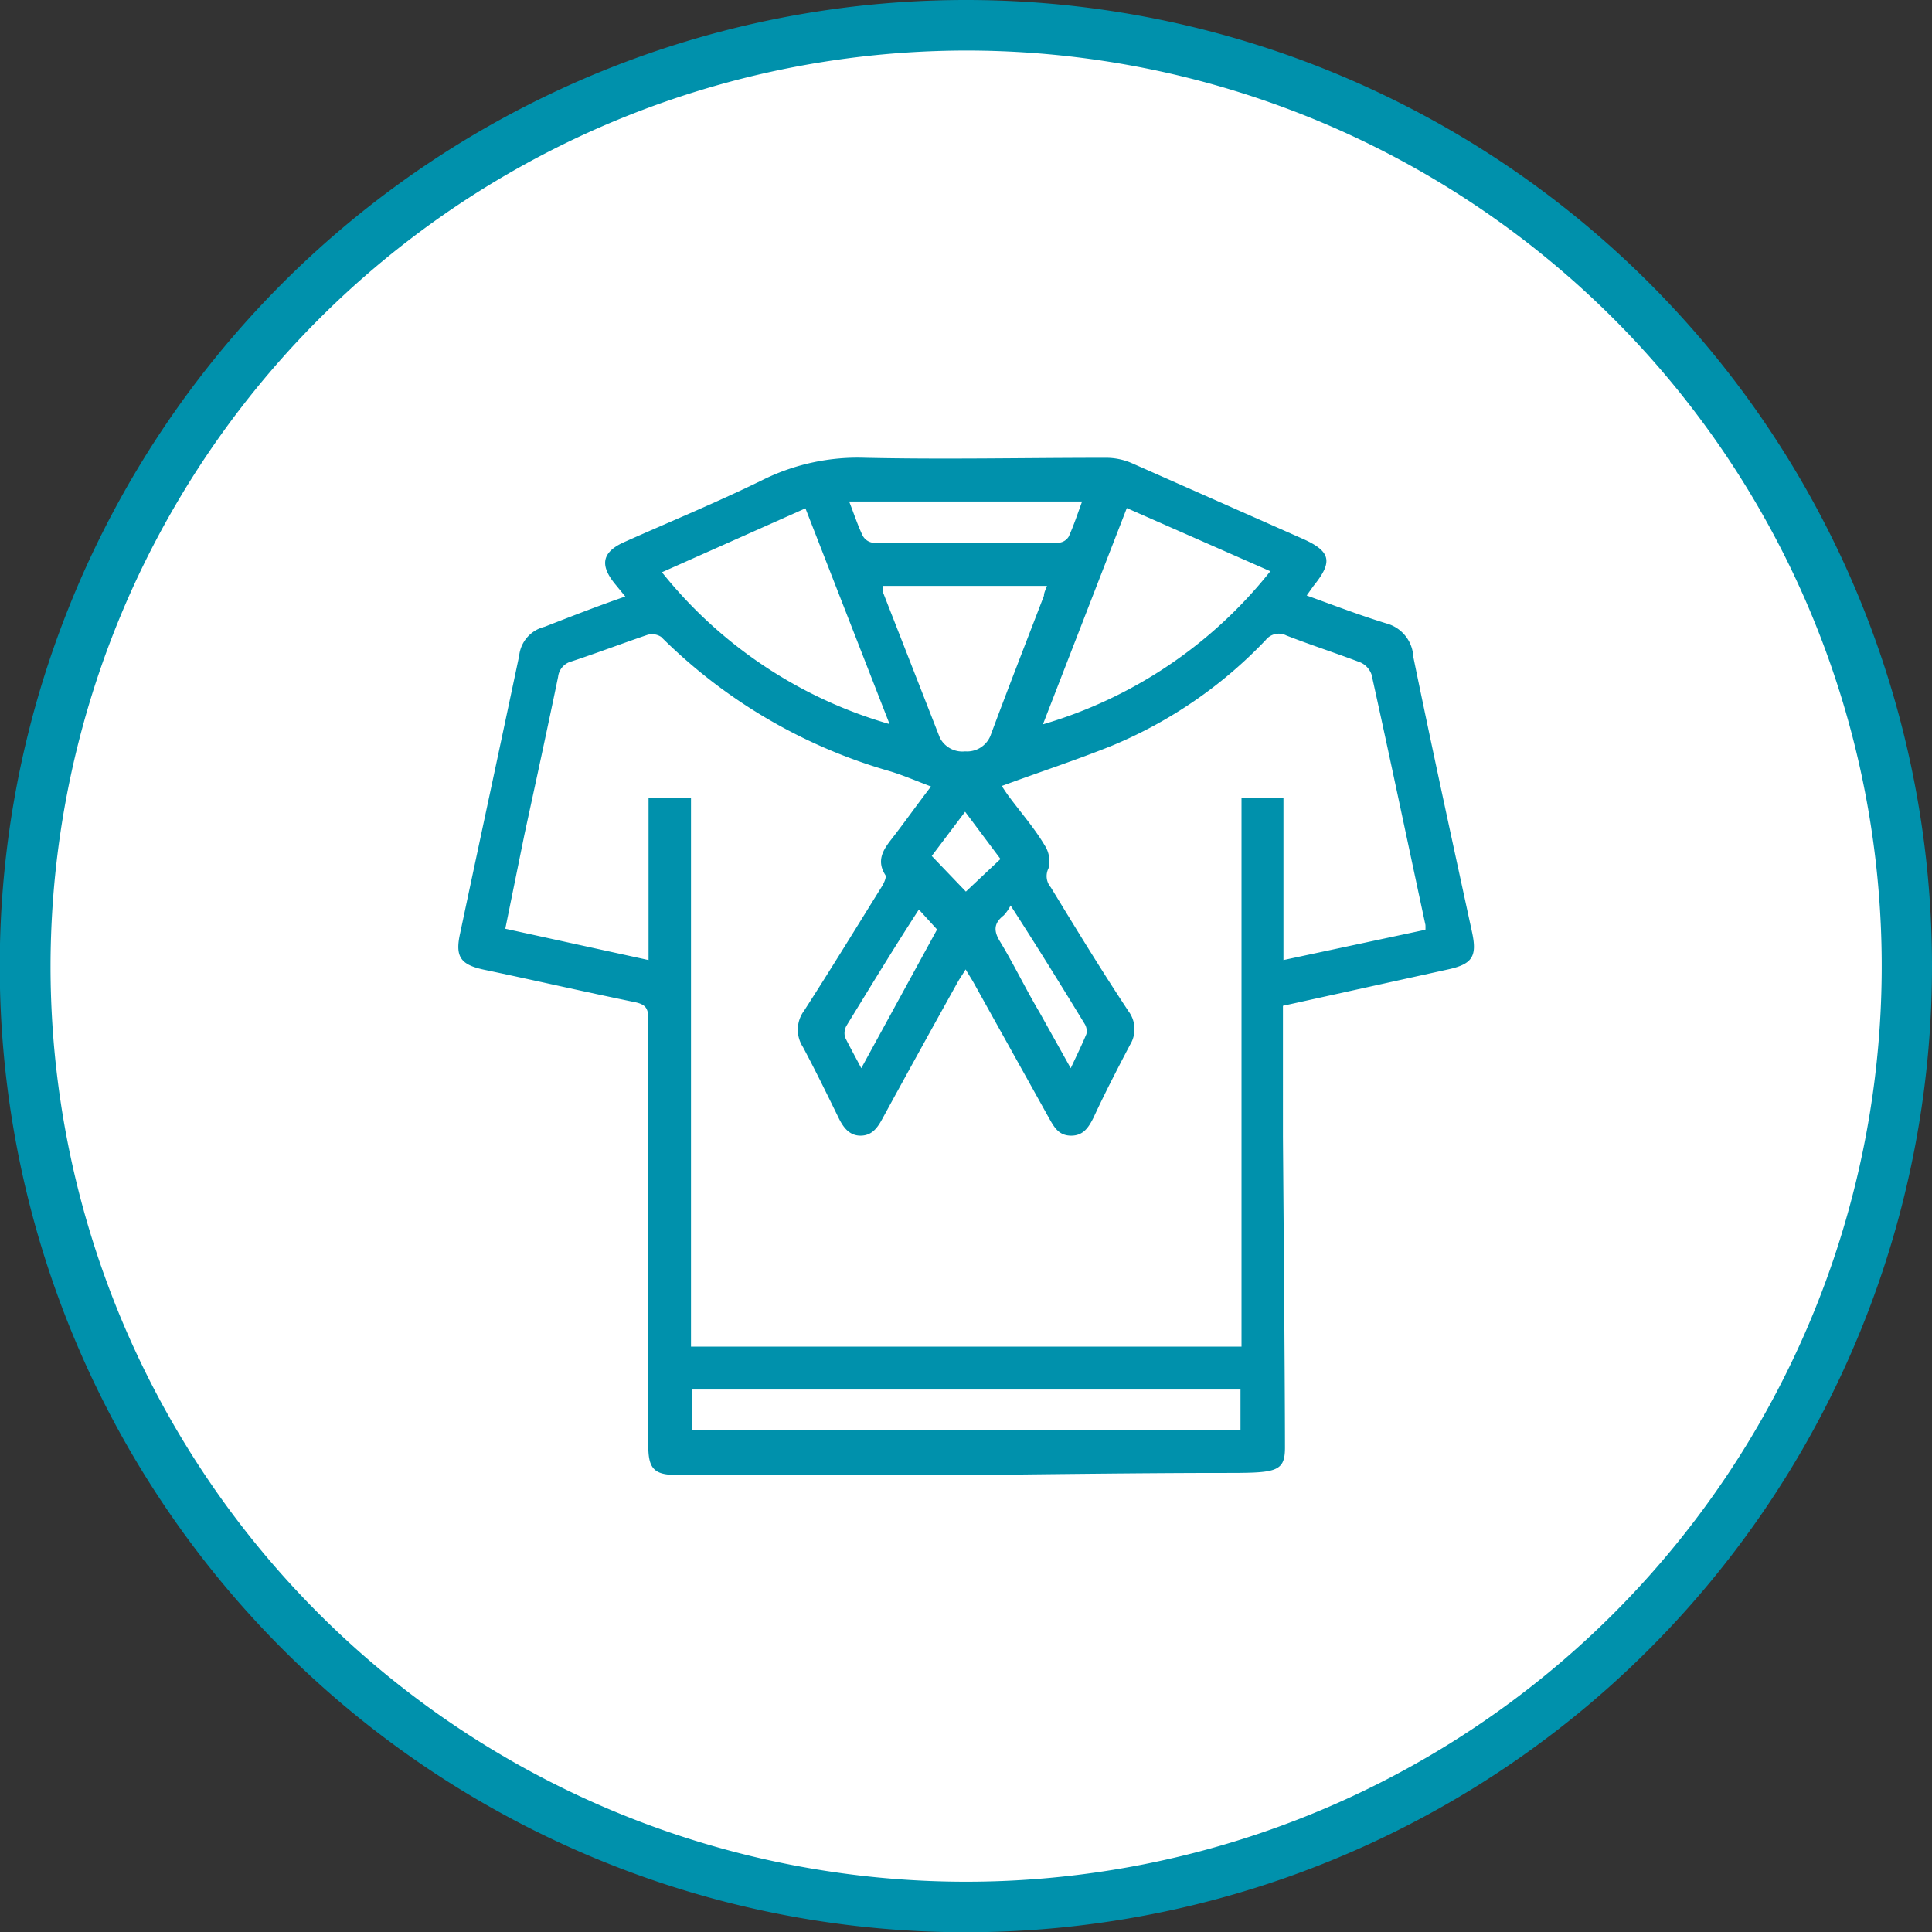
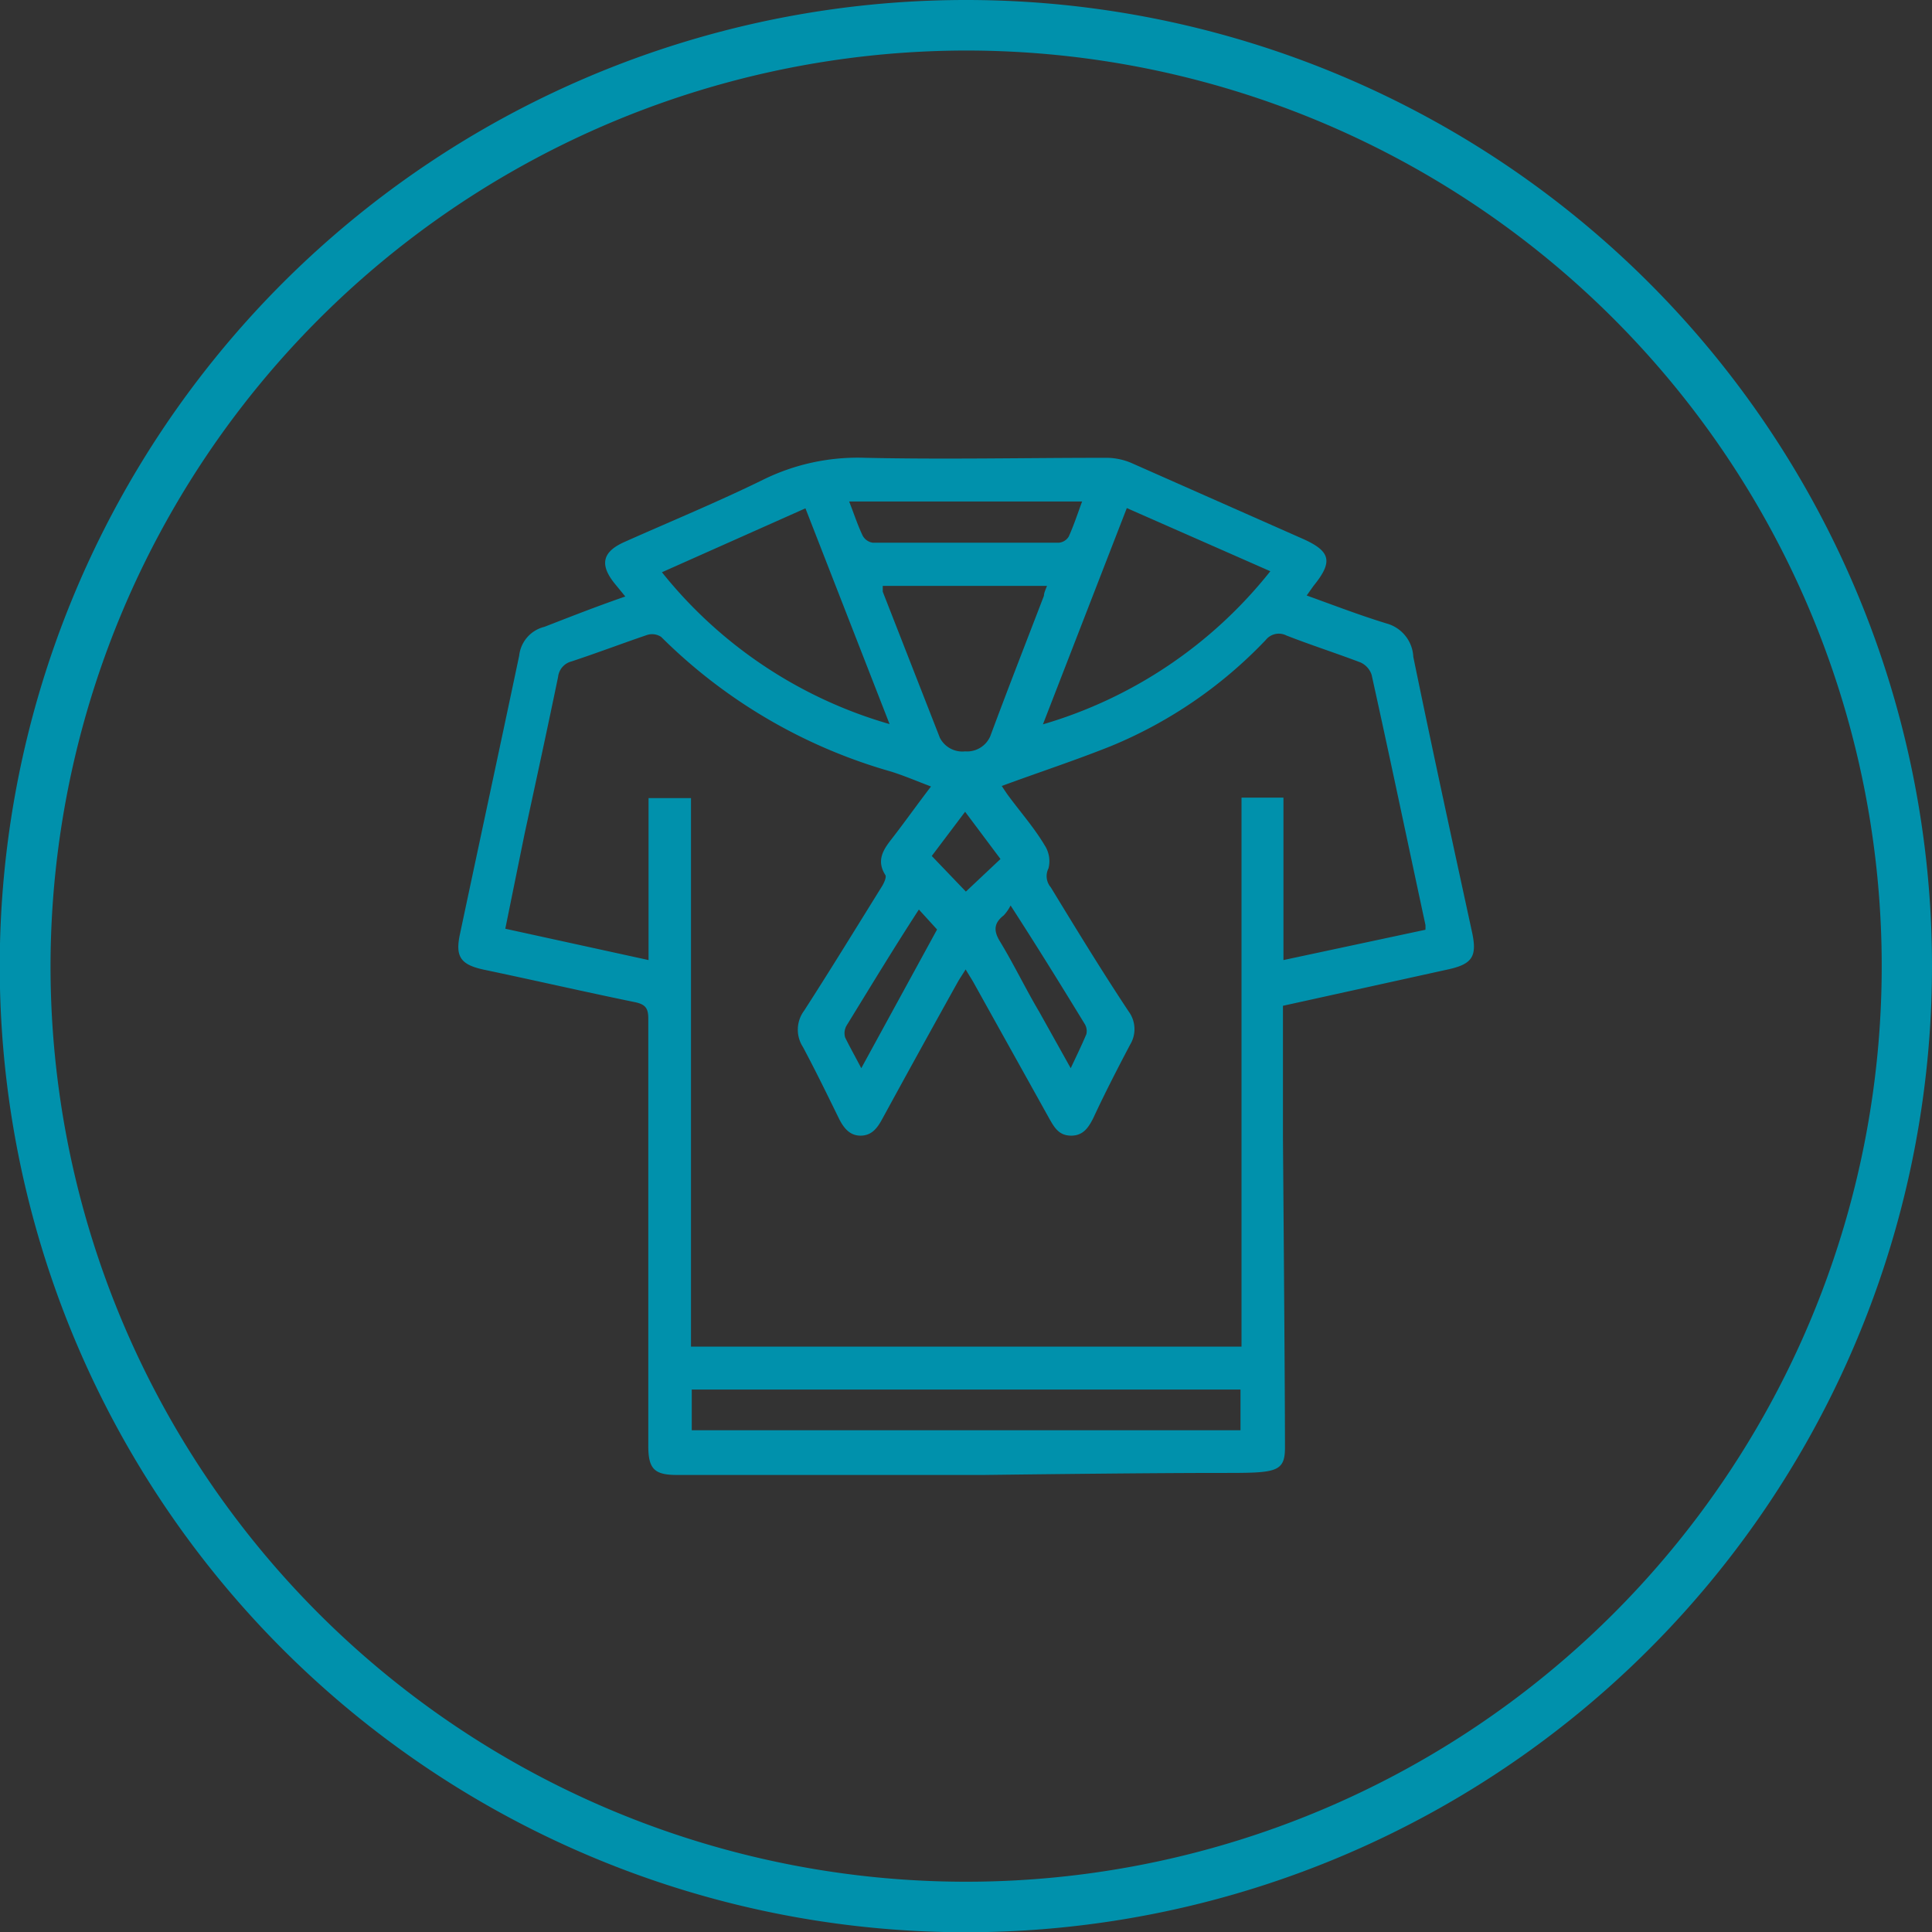
<svg xmlns="http://www.w3.org/2000/svg" viewBox="0 0 76.47 76.47">
  <rect x="0" y="0" width="76.47" height="76.47" fill="#333333" stroke="none" />
  <defs>
    <style>.cls-1{fill:#fff;}.cls-2{fill:#0091ac;}</style>
  </defs>
  <g id="レイヤー_2" data-name="レイヤー 2">
    <g id="ベース">
-       <circle class="cls-1" cx="38.23" cy="38.23" r="37.23" transform="translate(-15.84 38.23) rotate(-45)" />
-       <path class="cls-2" d="M38.23,2A36.24,36.24,0,1,1,2,38.23,36.28,36.28,0,0,1,38.23,2m0-2A38.24,38.24,0,1,0,76.47,38.23,38.23,38.23,0,0,0,38.23,0Z" />
+       <path class="cls-2" d="M38.23,2A36.24,36.24,0,1,1,2,38.23,36.28,36.28,0,0,1,38.23,2m0-2A38.24,38.24,0,1,0,76.47,38.23,38.23,38.23,0,0,0,38.23,0" />
      <path class="cls-2" d="M24.75,23.61l-.41-.5c-.62-.76-.5-1.27.38-1.66,1.84-.82,3.71-1.59,5.52-2.48a8.47,8.47,0,0,1,4-.85c3.18.07,6.35,0,9.53,0a2.56,2.56,0,0,1,1,.2c2.26,1,4.52,2,6.78,3,1.13.5,1.22.91.44,1.87l-.27.38c1.08.39,2.12.79,3.17,1.11A1.44,1.44,0,0,1,55.94,26c.75,3.65,1.54,7.28,2.33,10.92.2.95,0,1.25-1,1.46l-6.49,1.43V45c0,.1.08,9.55.08,12.3,0,1-.39,1-2.54,1-3.28,0-9.33.08-9.37.08H26.79c-.89,0-1.13-.24-1.13-1.15,0-5.63,0-11.27,0-16.91,0-.41-.11-.56-.51-.65-2-.41-4-.87-6-1.29-.93-.2-1.14-.52-.94-1.43.78-3.68,1.57-7.35,2.34-11a1.32,1.32,0,0,1,1-1.14C22.58,24.41,23.62,24,24.75,23.61Zm14.9,7.5c.12.18.21.32.31.45.47.63,1,1.24,1.39,1.9a1.15,1.15,0,0,1,.15.91.68.68,0,0,0,.09.75c1,1.64,2,3.28,3.08,4.91a1.18,1.18,0,0,1,.06,1.32c-.5.95-1,1.92-1.45,2.89-.19.38-.4.71-.88.71s-.66-.31-.86-.66c-1-1.8-2-3.59-3-5.39-.09-.16-.19-.31-.32-.53-.12.2-.22.34-.3.48q-1.51,2.71-3,5.44c-.19.35-.41.66-.86.66s-.69-.34-.87-.71c-.46-.94-.92-1.88-1.41-2.8A1.26,1.26,0,0,1,31.83,40c1.05-1.63,2.06-3.28,3.08-4.92.08-.13.19-.37.13-.45-.36-.57-.08-1,.25-1.42.52-.67,1-1.35,1.56-2.08-.58-.22-1.07-.43-1.58-.59a21.06,21.06,0,0,1-9.1-5.33.65.65,0,0,0-.55-.08c-1,.34-2,.72-3,1.05a.71.71,0,0,0-.53.61c-.43,2.08-.88,4.15-1.33,6.23L20,36.76,25.67,38V31.59h1.68V53.3H49.14V31.57H50.8V38l5.62-1.2a1.88,1.88,0,0,0,0-.19c-.71-3.3-1.4-6.6-2.13-9.9a.82.82,0,0,0-.44-.49c-1-.38-2-.7-2.94-1.07a.66.66,0,0,0-.81.18A17.8,17.8,0,0,1,44,29.52C42.58,30.09,41.14,30.56,39.65,31.11ZM49.1,55H27.38v1.61H49.1ZM35.21,28.66l-3.33-8.54L26.2,22.65A17.85,17.85,0,0,0,35.21,28.66Zm15.07-6.05-5.68-2.5-3.32,8.56A17.91,17.91,0,0,0,50.28,22.61Zm-15.34.58c0,.09,0,.16,0,.23L37.2,29.2a1,1,0,0,0,1,.54,1,1,0,0,0,1-.61c.69-1.86,1.41-3.7,2.12-5.55,0-.12.07-.25.12-.39Zm7.89-3.34H33.61c.19.48.33.92.53,1.34a.54.54,0,0,0,.4.29q3.69,0,7.38,0a.51.51,0,0,0,.38-.24C42.5,20.8,42.65,20.34,42.83,19.85ZM34.09,42.28l3-5.49L36.37,36c-1,1.54-1.92,3.06-2.86,4.59a.6.6,0,0,0-.06.47C33.63,41.43,33.85,41.82,34.09,42.28ZM40,35.84a1.72,1.72,0,0,1-.27.39c-.4.31-.41.62-.14,1.05.55.91,1,1.85,1.55,2.78l1.24,2.22c.24-.51.44-.92.62-1.35a.54.54,0,0,0-.06-.39C42,39,41.06,37.48,40,35.84Zm-1.8-3.71-1.32,1.75,1.35,1.41L39.6,34Z" />
    </g>
  </g>
</svg>